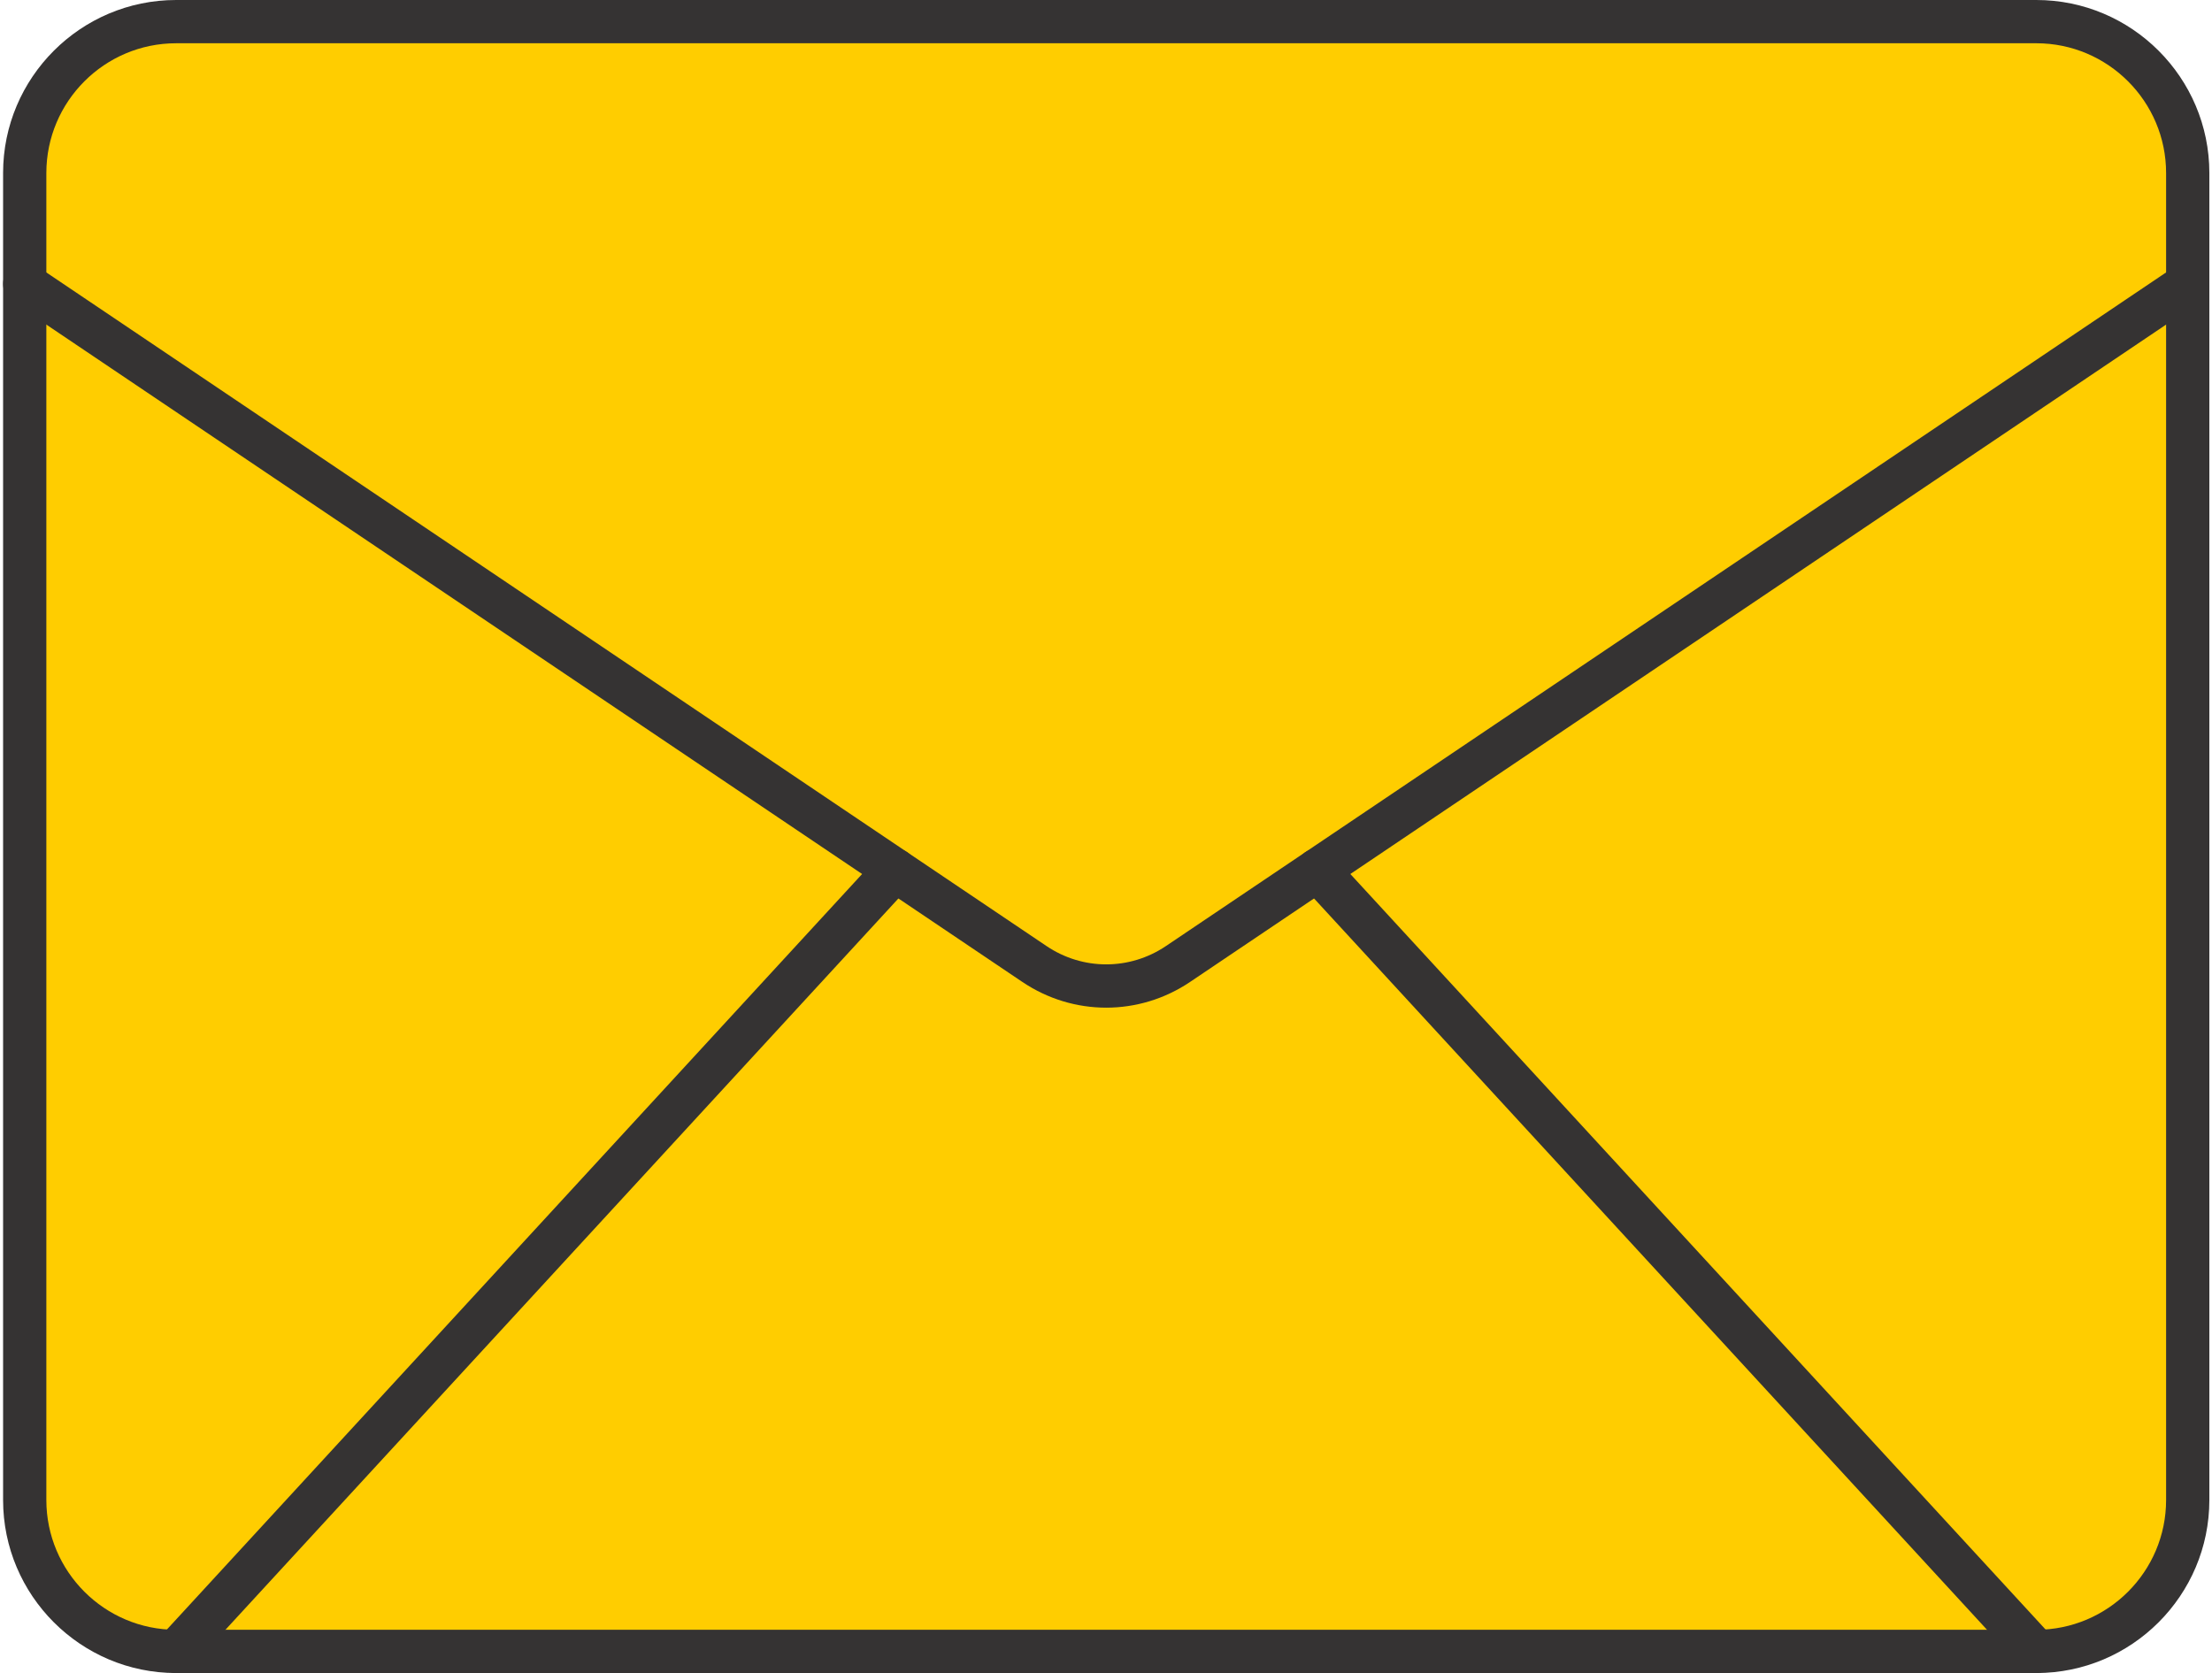
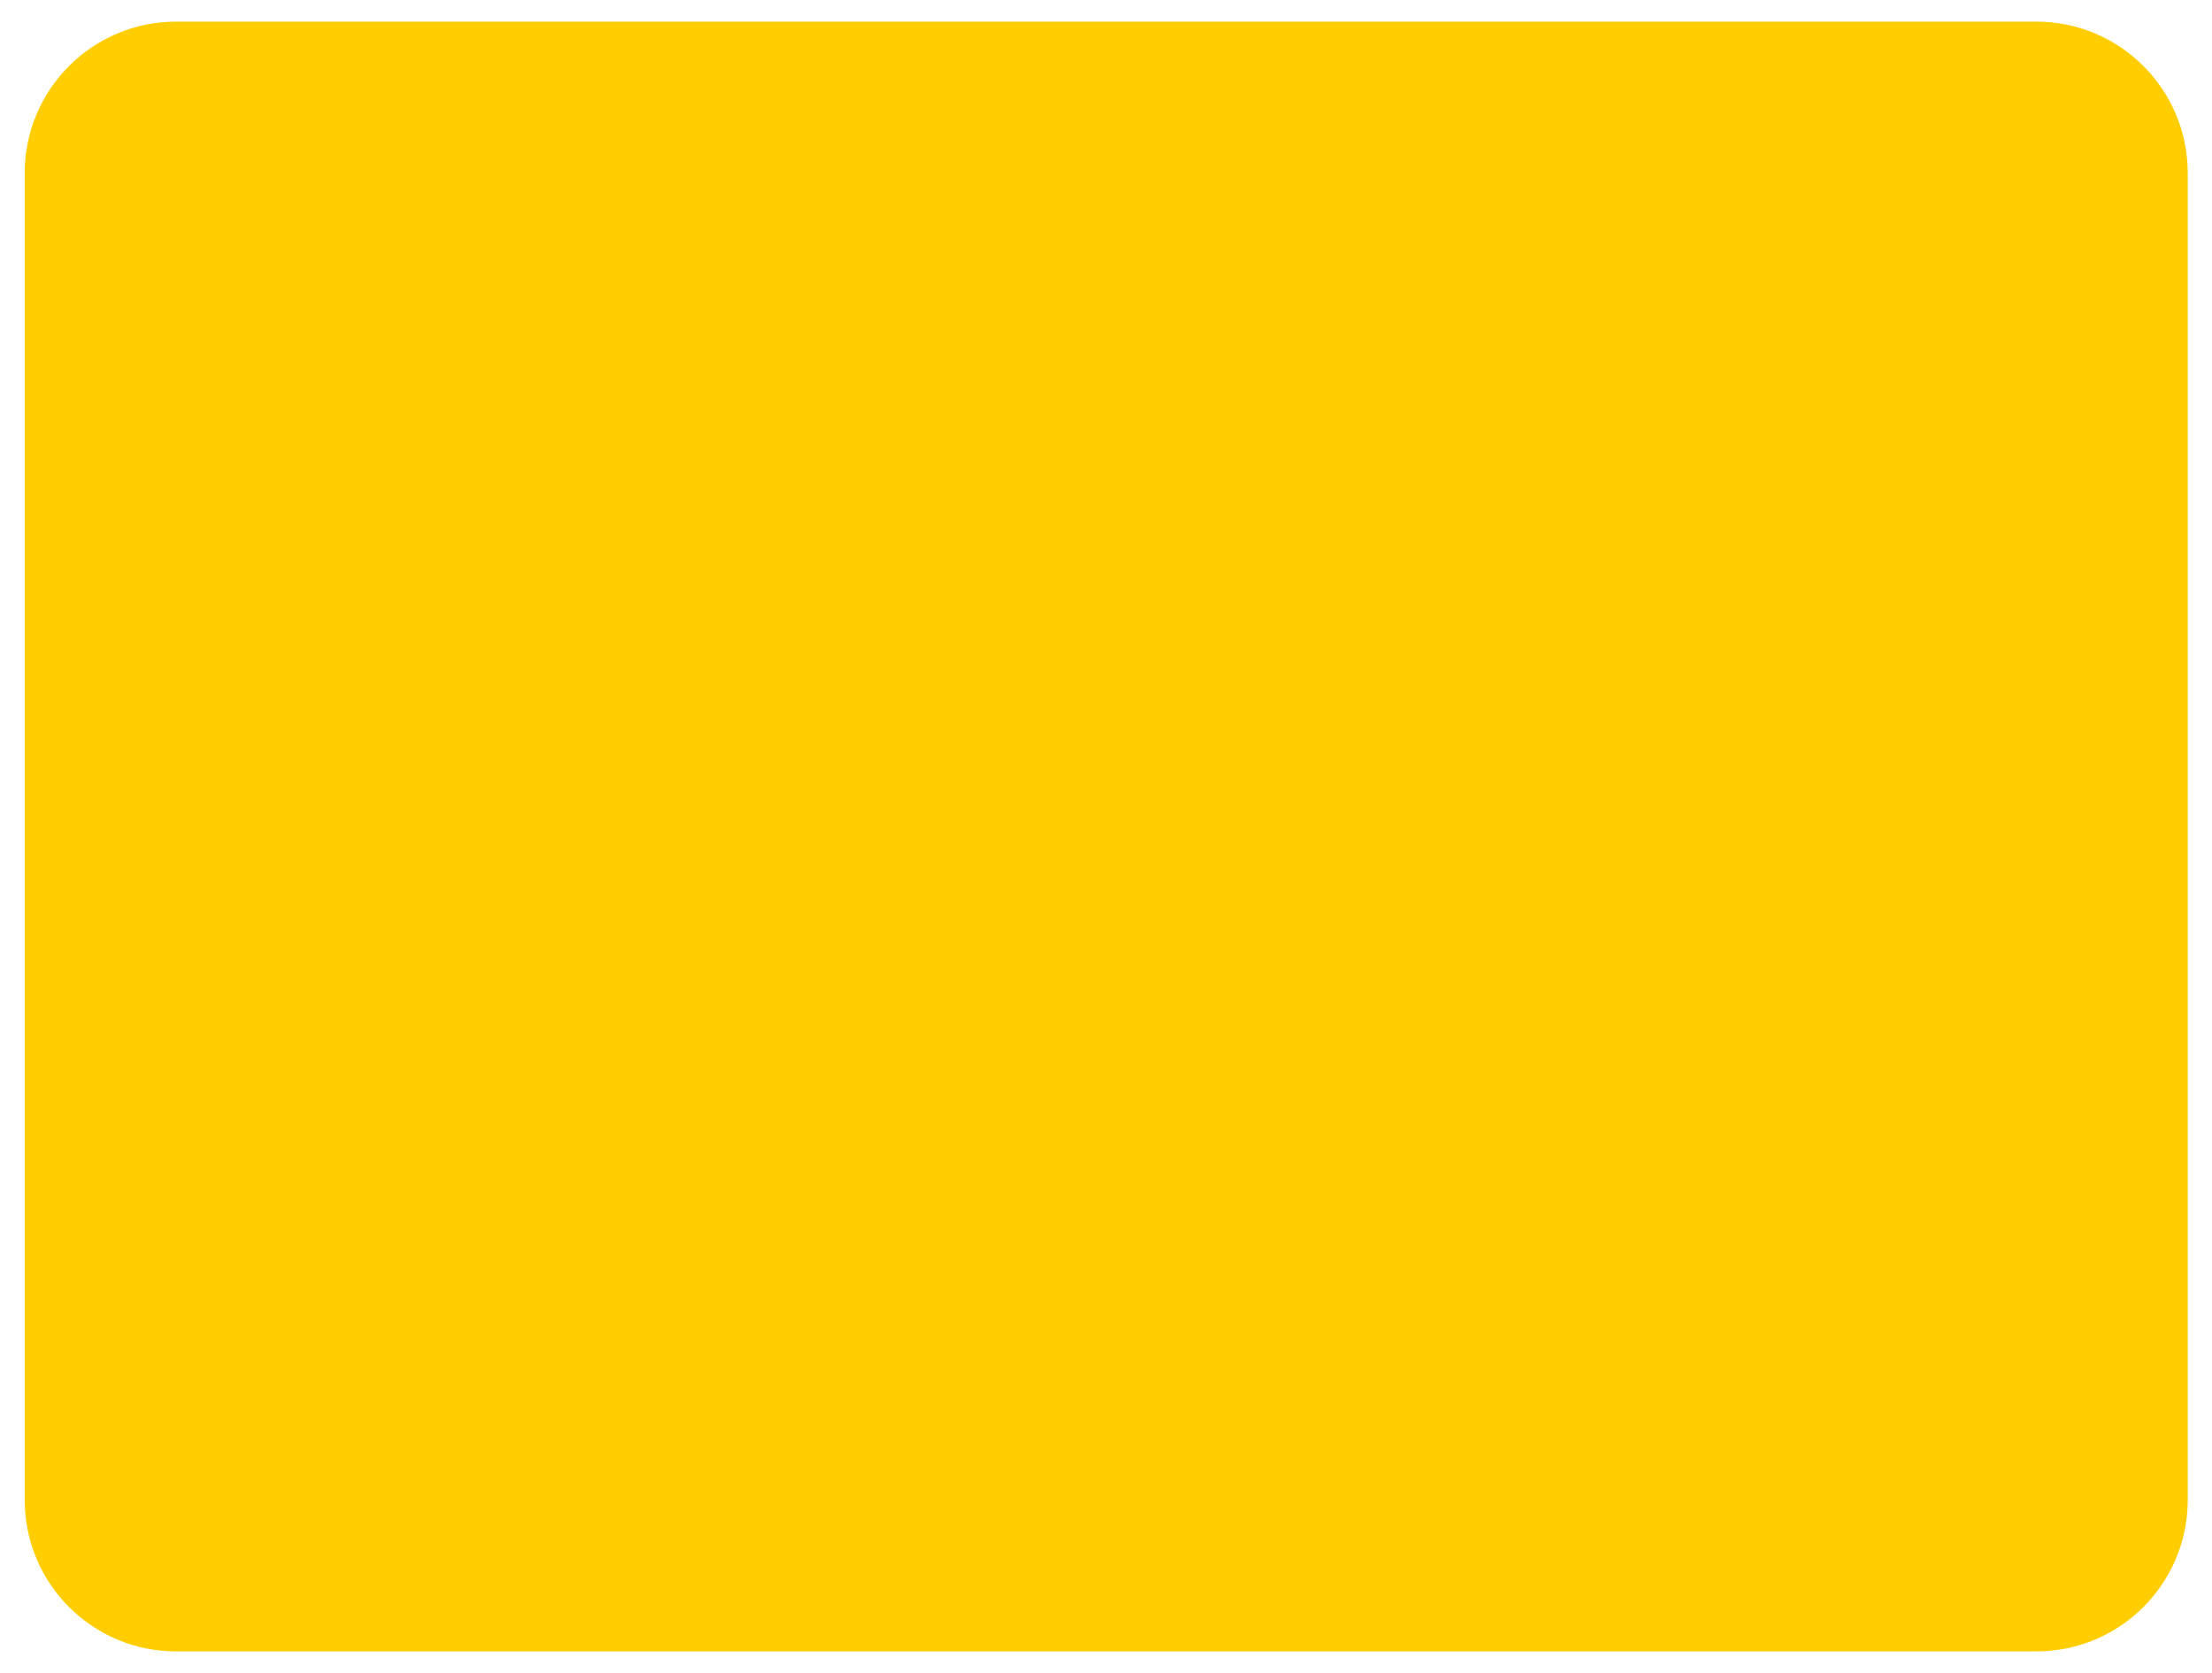
<svg xmlns="http://www.w3.org/2000/svg" height="379.2" preserveAspectRatio="xMidYMid meet" version="1.0" viewBox="-0.7 0.0 501.3 379.2" width="501.3" zoomAndPan="magnify">
  <g id="Illustration">
    <g id="change1_1">
      <path d="M460.784,374.289H39.216c-18.951,0-34.314-15.363-34.314-34.314V39.216 c0-18.951,15.363-34.314,34.314-34.314h421.569c18.951,0,34.314,15.363,34.314,34.314 v300.759C495.098,358.926,479.735,374.289,460.784,374.289z" fill="#ffcd00" />
    </g>
    <g id="change2_1">
-       <path d="M460.784,379.191H39.216c-21.623,0-39.216-17.592-39.216-39.216V39.216 C0,17.592,17.593,0,39.216,0h421.569c21.623,0,39.216,17.592,39.216,39.216 v300.76C500,361.599,482.407,379.191,460.784,379.191z M39.216,9.804 c-16.219,0-29.412,13.193-29.412,29.412v300.76 c0,16.219,13.193,29.412,29.412,29.412h421.569c16.219,0,29.412-13.193,29.412-29.412 V39.216c0-16.219-13.193-29.412-29.412-29.412H39.216z" fill="#353333" />
-     </g>
+       </g>
    <g id="change2_2">
-       <path d="M250,228.386c-6.616,0-13.231-1.944-19.005-5.831L2.164,68.424 c-2.245-1.513-2.839-4.56-1.328-6.805c1.515-2.24,4.557-2.841,6.805-1.328 l228.832,154.132c8.217,5.534,18.832,5.536,27.054,0.002L492.36,60.291 c2.248-1.513,5.292-0.912,6.805,1.328c1.51,2.245,0.917,5.292-1.328,6.805 L269.002,222.556C263.231,226.443,256.616,228.386,250,228.386z" fill="#353333" />
-     </g>
+       </g>
    <g id="change2_3">
-       <path d="M39.213,379.191c-1.185,0-2.374-0.428-3.317-1.295 c-1.991-1.833-2.121-4.933-0.287-6.927l162.933-177.076 c1.831-1.991,4.931-2.121,6.927-0.287c1.991,1.833,2.121,4.933,0.287,6.927 L42.823,377.609C41.856,378.66,40.537,379.191,39.213,379.191z" fill="#353333" />
-     </g>
+       </g>
    <g id="change2_4">
-       <path d="M460.787,379.191c-1.324,0-2.642-0.531-3.609-1.582L294.245,200.533 c-1.833-1.994-1.704-5.093,0.287-6.927c1.996-1.833,5.096-1.704,6.927,0.287 l162.933,177.076c1.833,1.994,1.704,5.093-0.287,6.927 C463.161,378.763,461.971,379.191,460.787,379.191z" fill="#353333" />
-     </g>
+       </g>
  </g>
</svg>